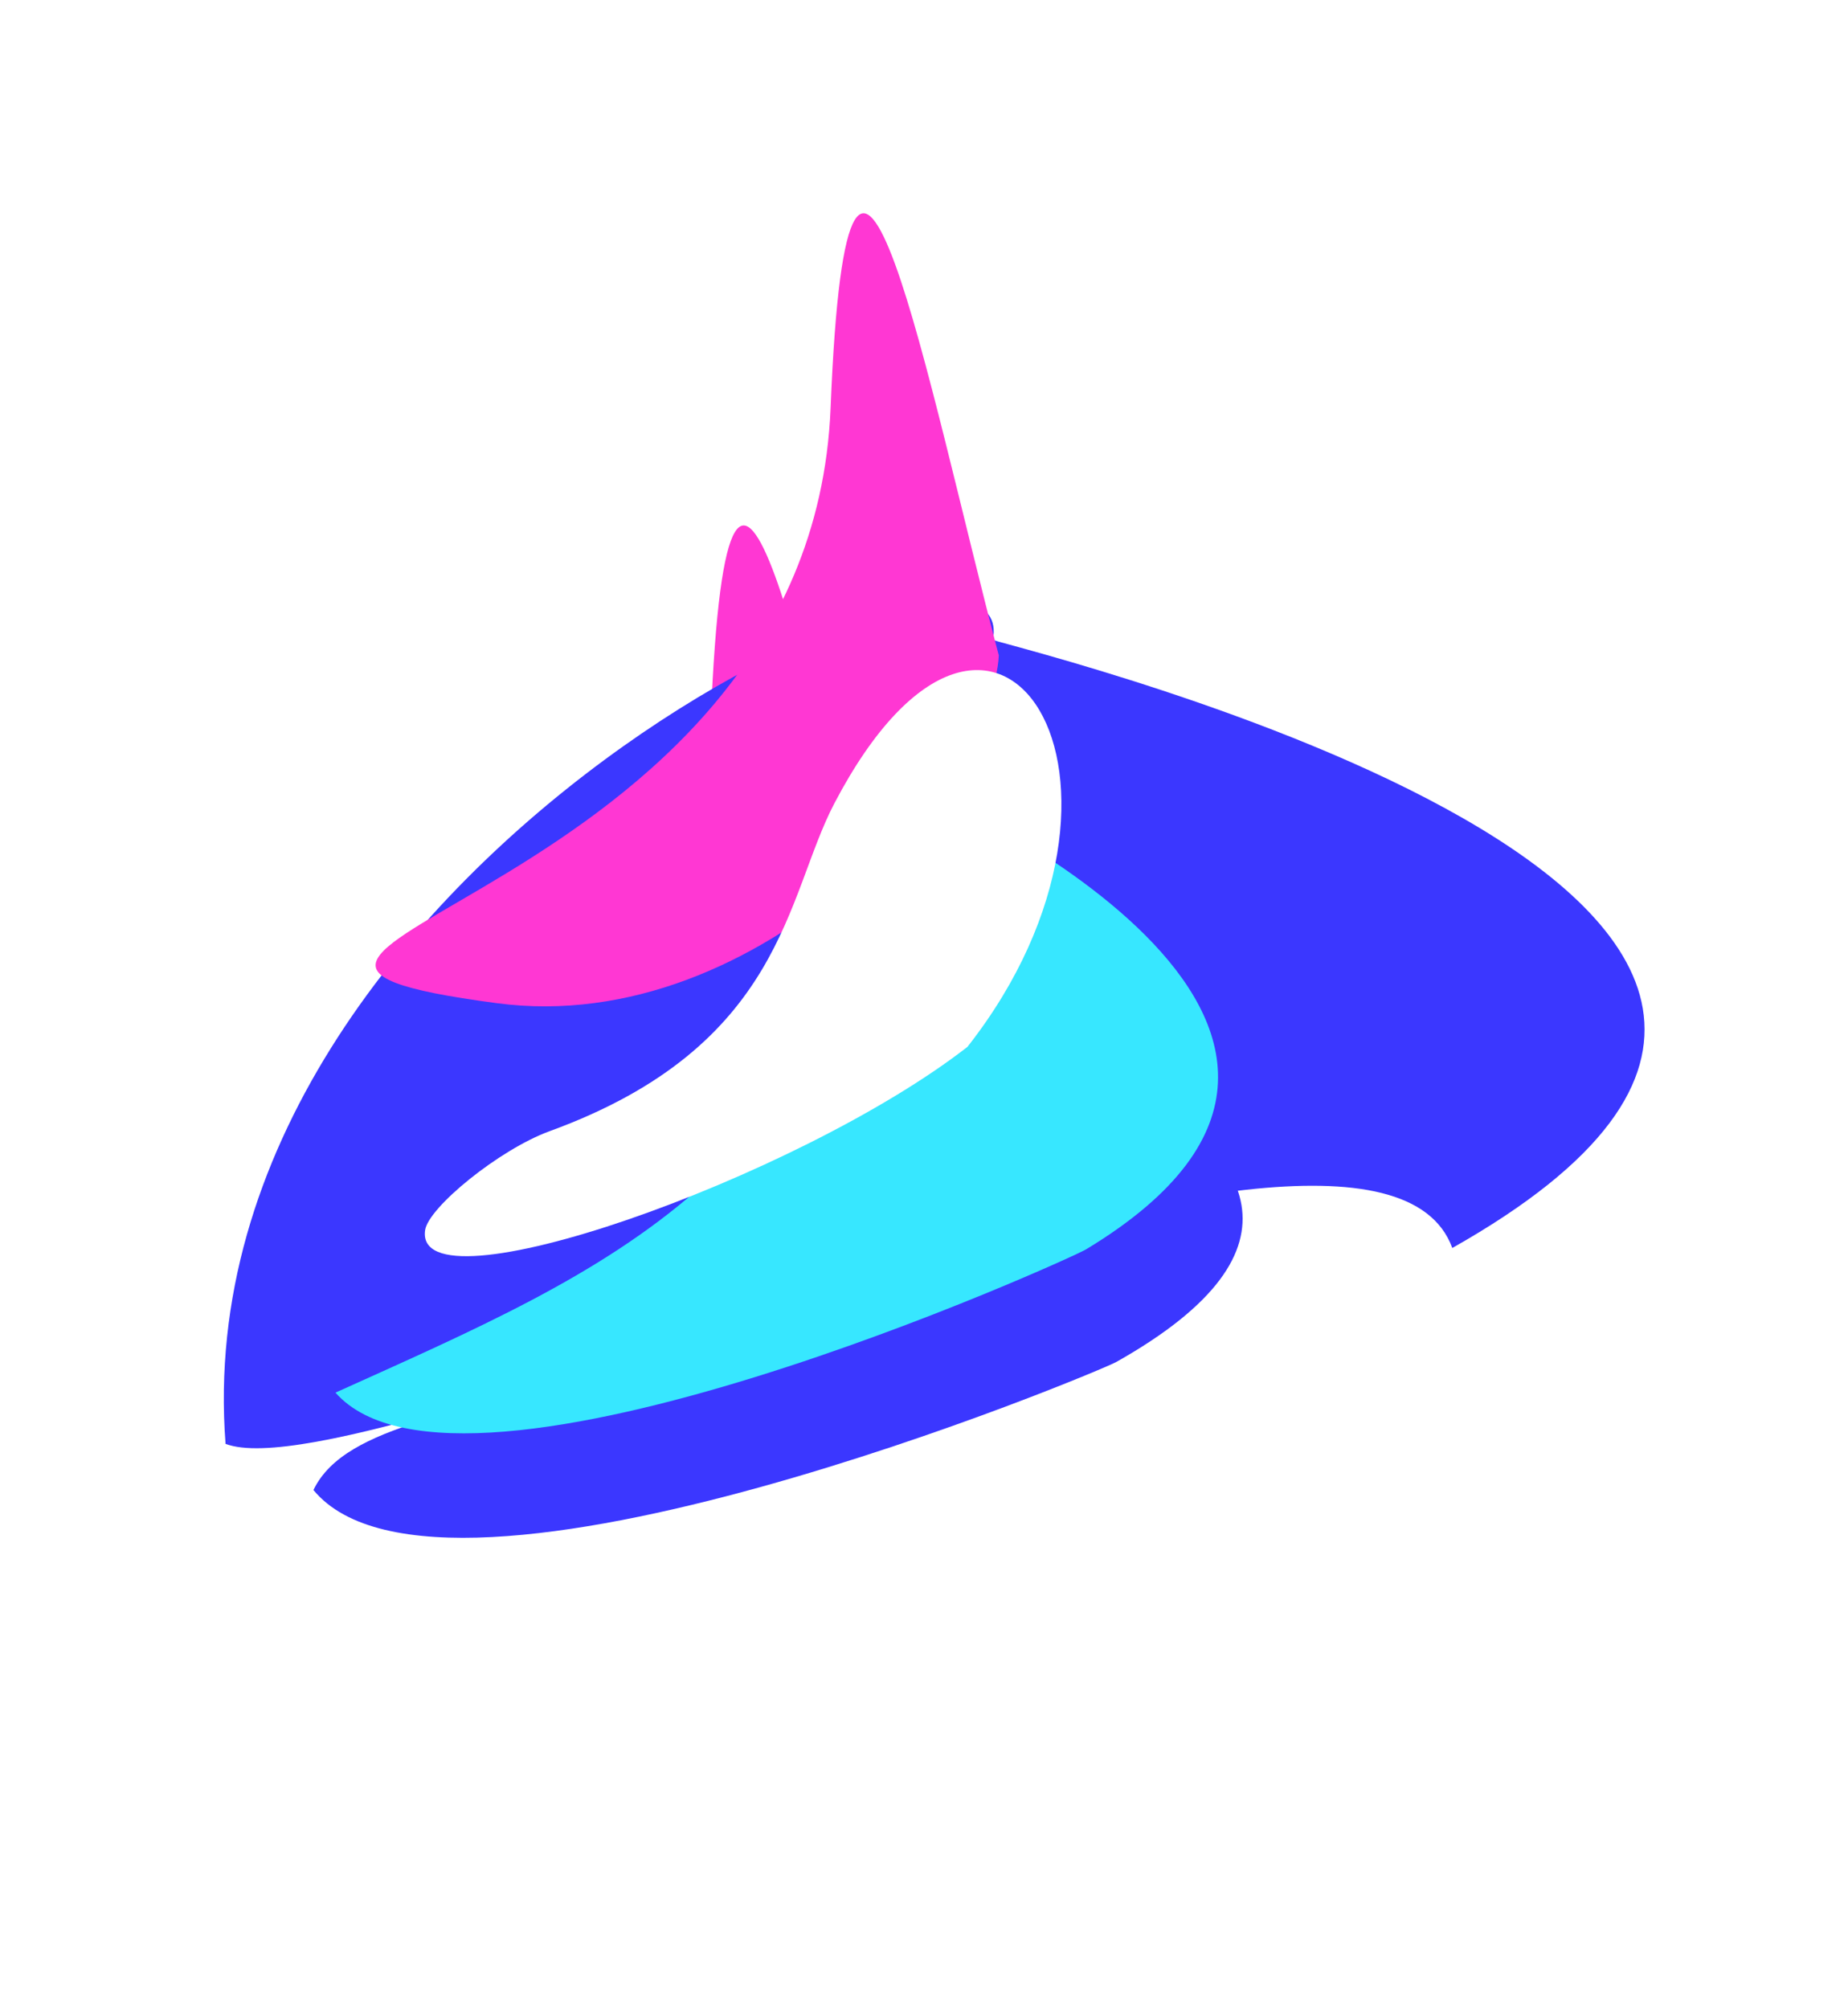
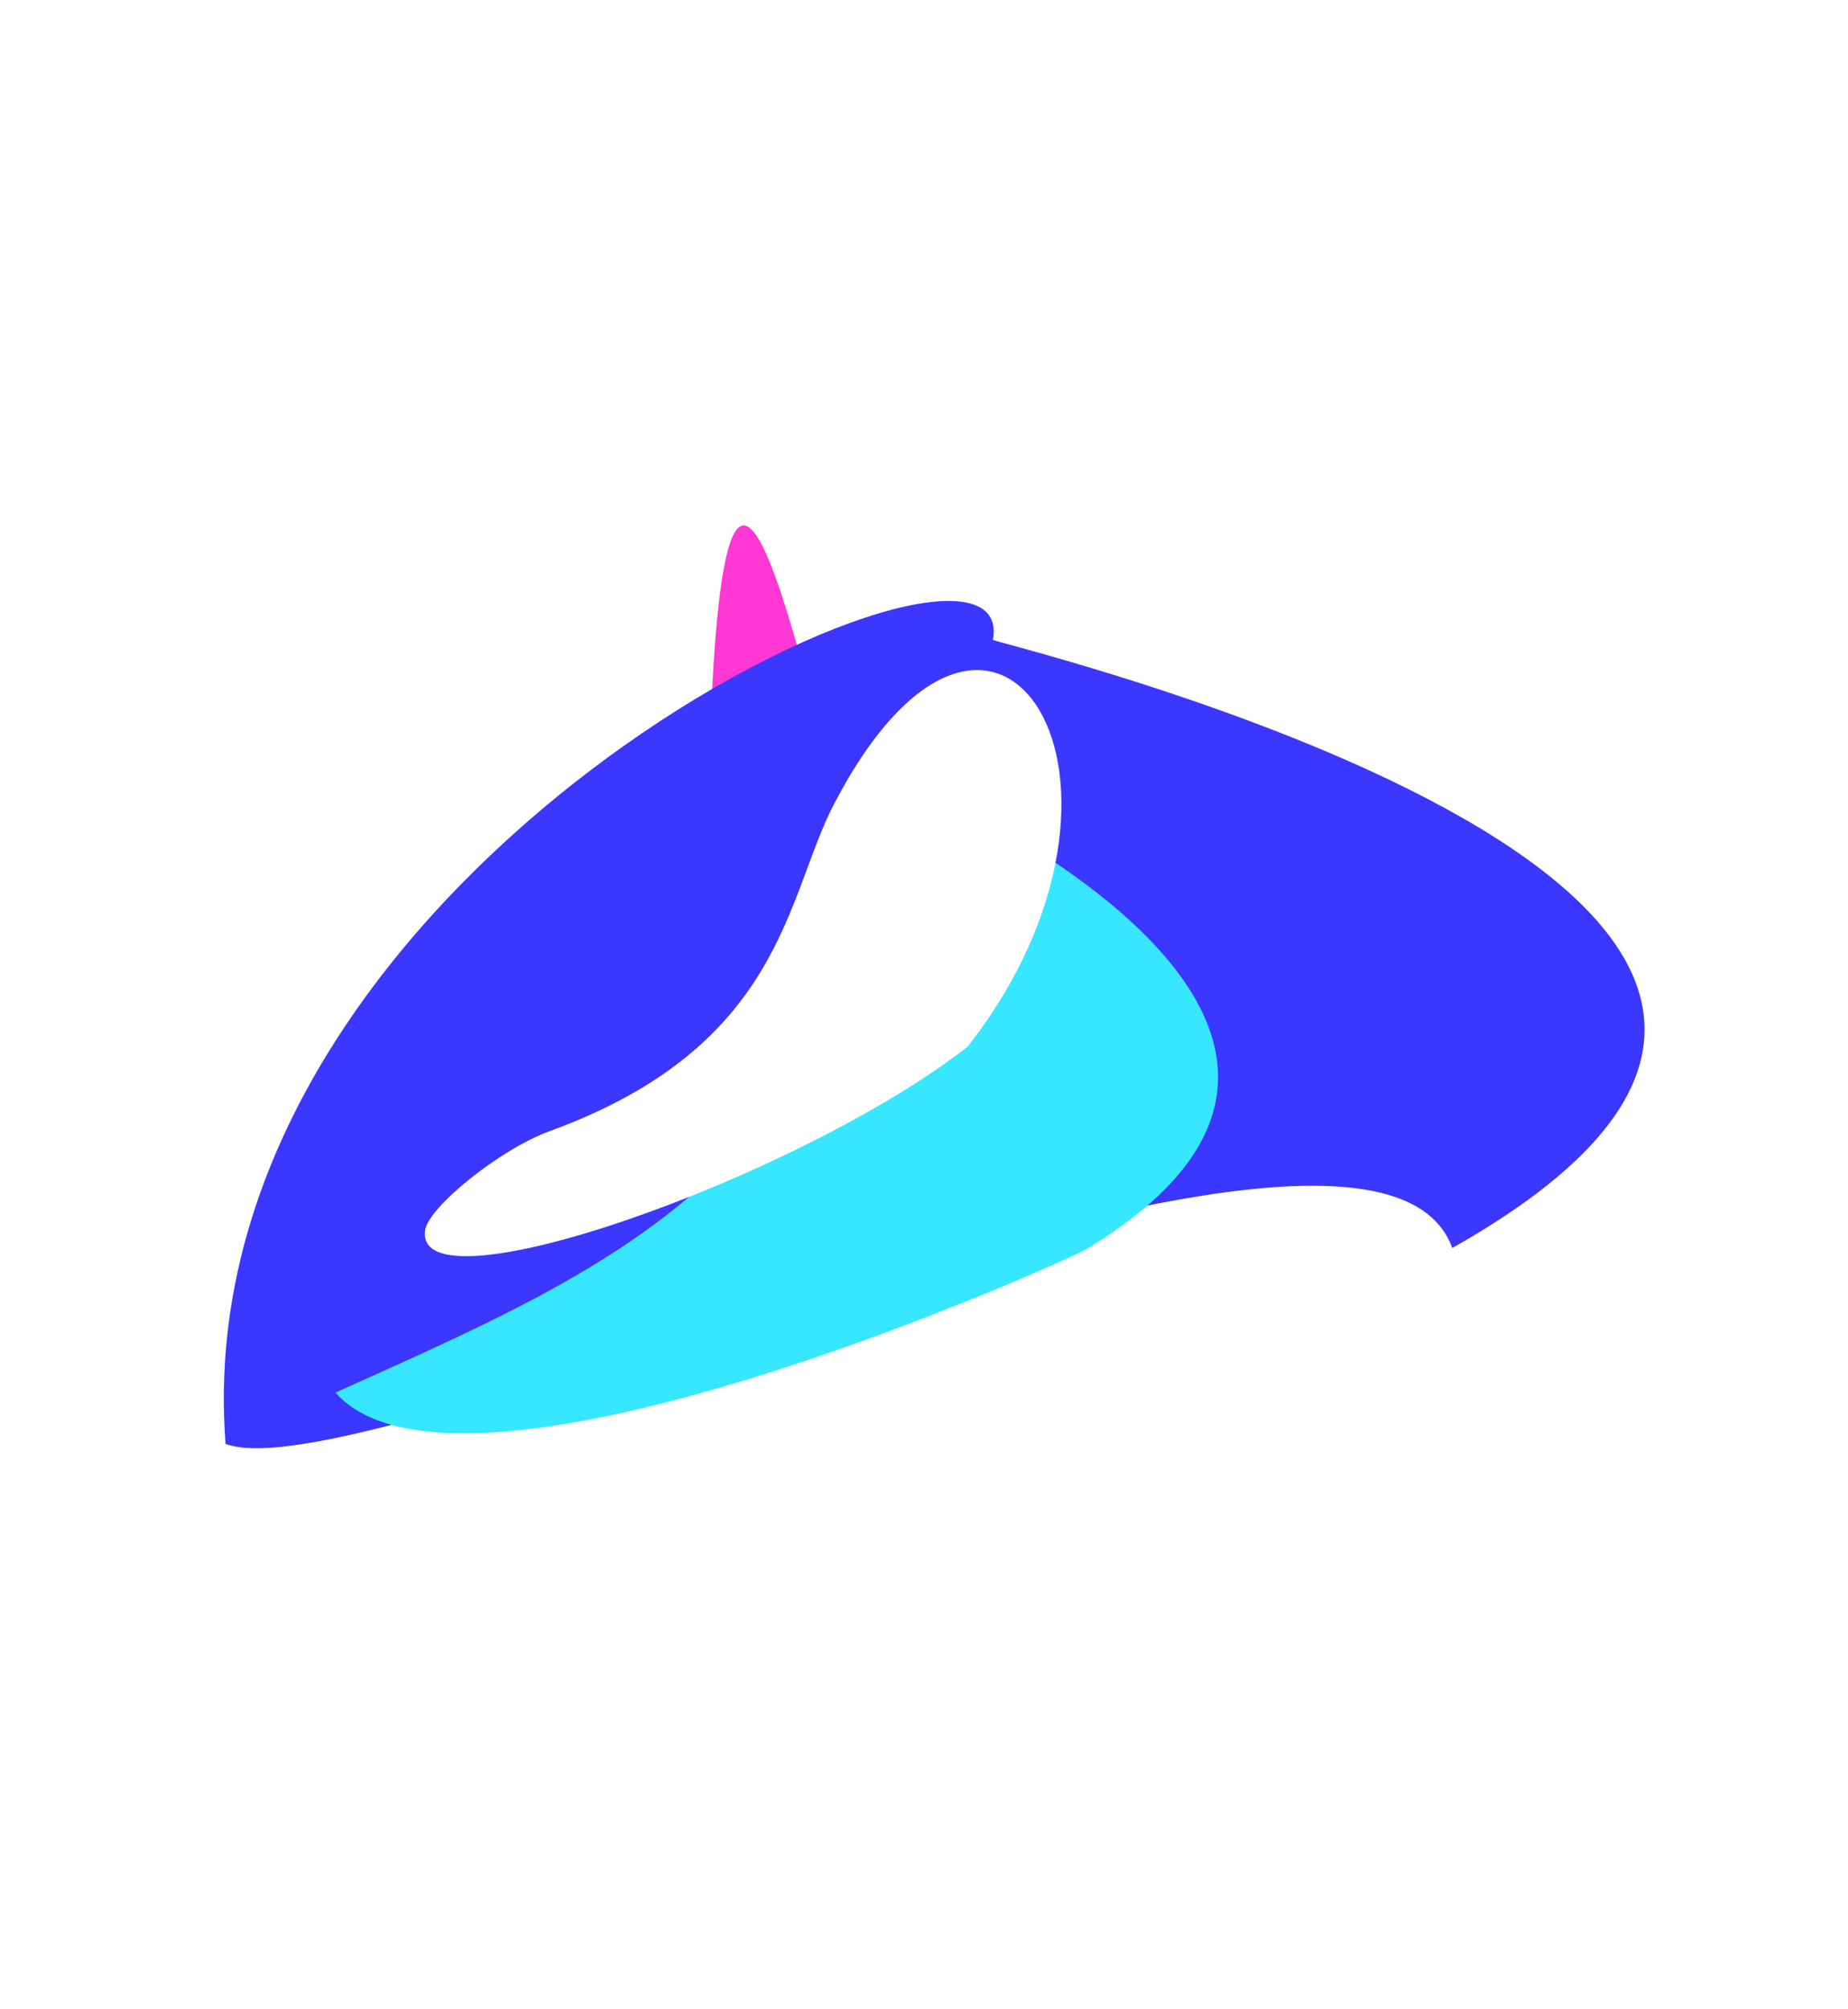
<svg xmlns="http://www.w3.org/2000/svg" width="1380" height="1500" viewBox="0 0 1380 1500" fill="none">
  <g filter="url(#filter0_f_23_173)">
-     <path d="M234.062 1112.35C330.669 1229.29 826.428 1021.78 833.917 1016.58C1133.29 847.689 623.186 724.219 609.292 719.359C609.18 1098.16 283.273 1010.17 234.062 1112.35Z" fill="#3B37FF" />
    <path d="M191.587 965.944C285.924 1072.82 745.505 863.89 752.385 858.799C1028.59 691.763 636.21 516.331 623.005 512.175C560.692 807.374 398.604 872.517 191.587 965.944Z" fill="#37E7FF" />
-     <path d="M281.424 981.954C479.738 1008.28 652.503 808.252 656.353 722.328C603.323 522.117 544.233 204.064 530.747 537.473C515.638 910.983 -16.479 942.405 281.424 981.954Z" fill="#FF37D3" />
+     <path d="M281.424 981.954C479.738 1008.28 652.503 808.252 656.353 722.328C603.323 522.117 544.233 204.064 530.747 537.473Z" fill="#FF37D3" />
    <path d="M273.5 937.046C264.29 999.914 551.686 898.792 678.467 800.253C833.987 602.26 699.525 388.841 579.138 618.389C542.676 687.912 541.57 799.365 366.541 863.154C328.713 876.941 275.98 920.116 273.5 937.046Z" fill="white" />
  </g>
  <g style="mix-blend-mode:color-dodge" filter="url(#filter1_f_23_173)">
    <path d="M168.437 1077.91C276.702 1118.55 1022.24 760.998 1084.51 931.664C1541.7 673.736 762.693 485.176 741.474 477.754C764.323 353.324 134.808 641.76 168.437 1077.91Z" fill="#3B37FF" />
    <path d="M250.518 1039.65C344.854 1146.52 804.436 937.597 811.316 932.506C1087.52 765.469 695.14 590.037 681.936 585.881C619.623 881.081 457.534 946.224 250.518 1039.65Z" fill="#37E7FF" />
-     <path d="M370.931 748.897C569.245 775.225 742.011 575.196 745.861 489.271C692.83 289.06 633.741 -28.993 620.254 304.416C605.146 677.927 73.029 709.348 370.931 748.897Z" fill="#FF37D3" />
    <path d="M317.463 918.328C308.253 981.196 595.649 880.074 722.43 781.536C877.95 583.543 743.488 370.124 623.101 599.671C586.639 669.195 585.533 780.648 410.504 844.437C372.676 858.224 319.943 901.398 317.463 918.328Z" fill="white" />
  </g>
  <defs>
    <filter id="filter0_f_23_173" x="90.978" y="292.279" width="936.951" height="955.751" filterUnits="userSpaceOnUse" color-interpolation-filters="sRGB">
      <feFlood flood-opacity="0" result="BackgroundImageFix" />
      <feBlend mode="normal" in="SourceGraphic" in2="BackgroundImageFix" result="shape" />
      <feGaussianBlur stdDeviation="50" result="effect1_foregroundBlur_23_173" />
    </filter>
    <filter id="filter1_f_23_173" x="67.136" y="59.222" width="1260.95" height="1121.94" filterUnits="userSpaceOnUse" color-interpolation-filters="sRGB">
      <feFlood flood-opacity="0" result="BackgroundImageFix" />
      <feBlend mode="normal" in="SourceGraphic" in2="BackgroundImageFix" result="shape" />
      <feGaussianBlur stdDeviation="50" result="effect1_foregroundBlur_23_173" />
    </filter>
  </defs>
</svg>